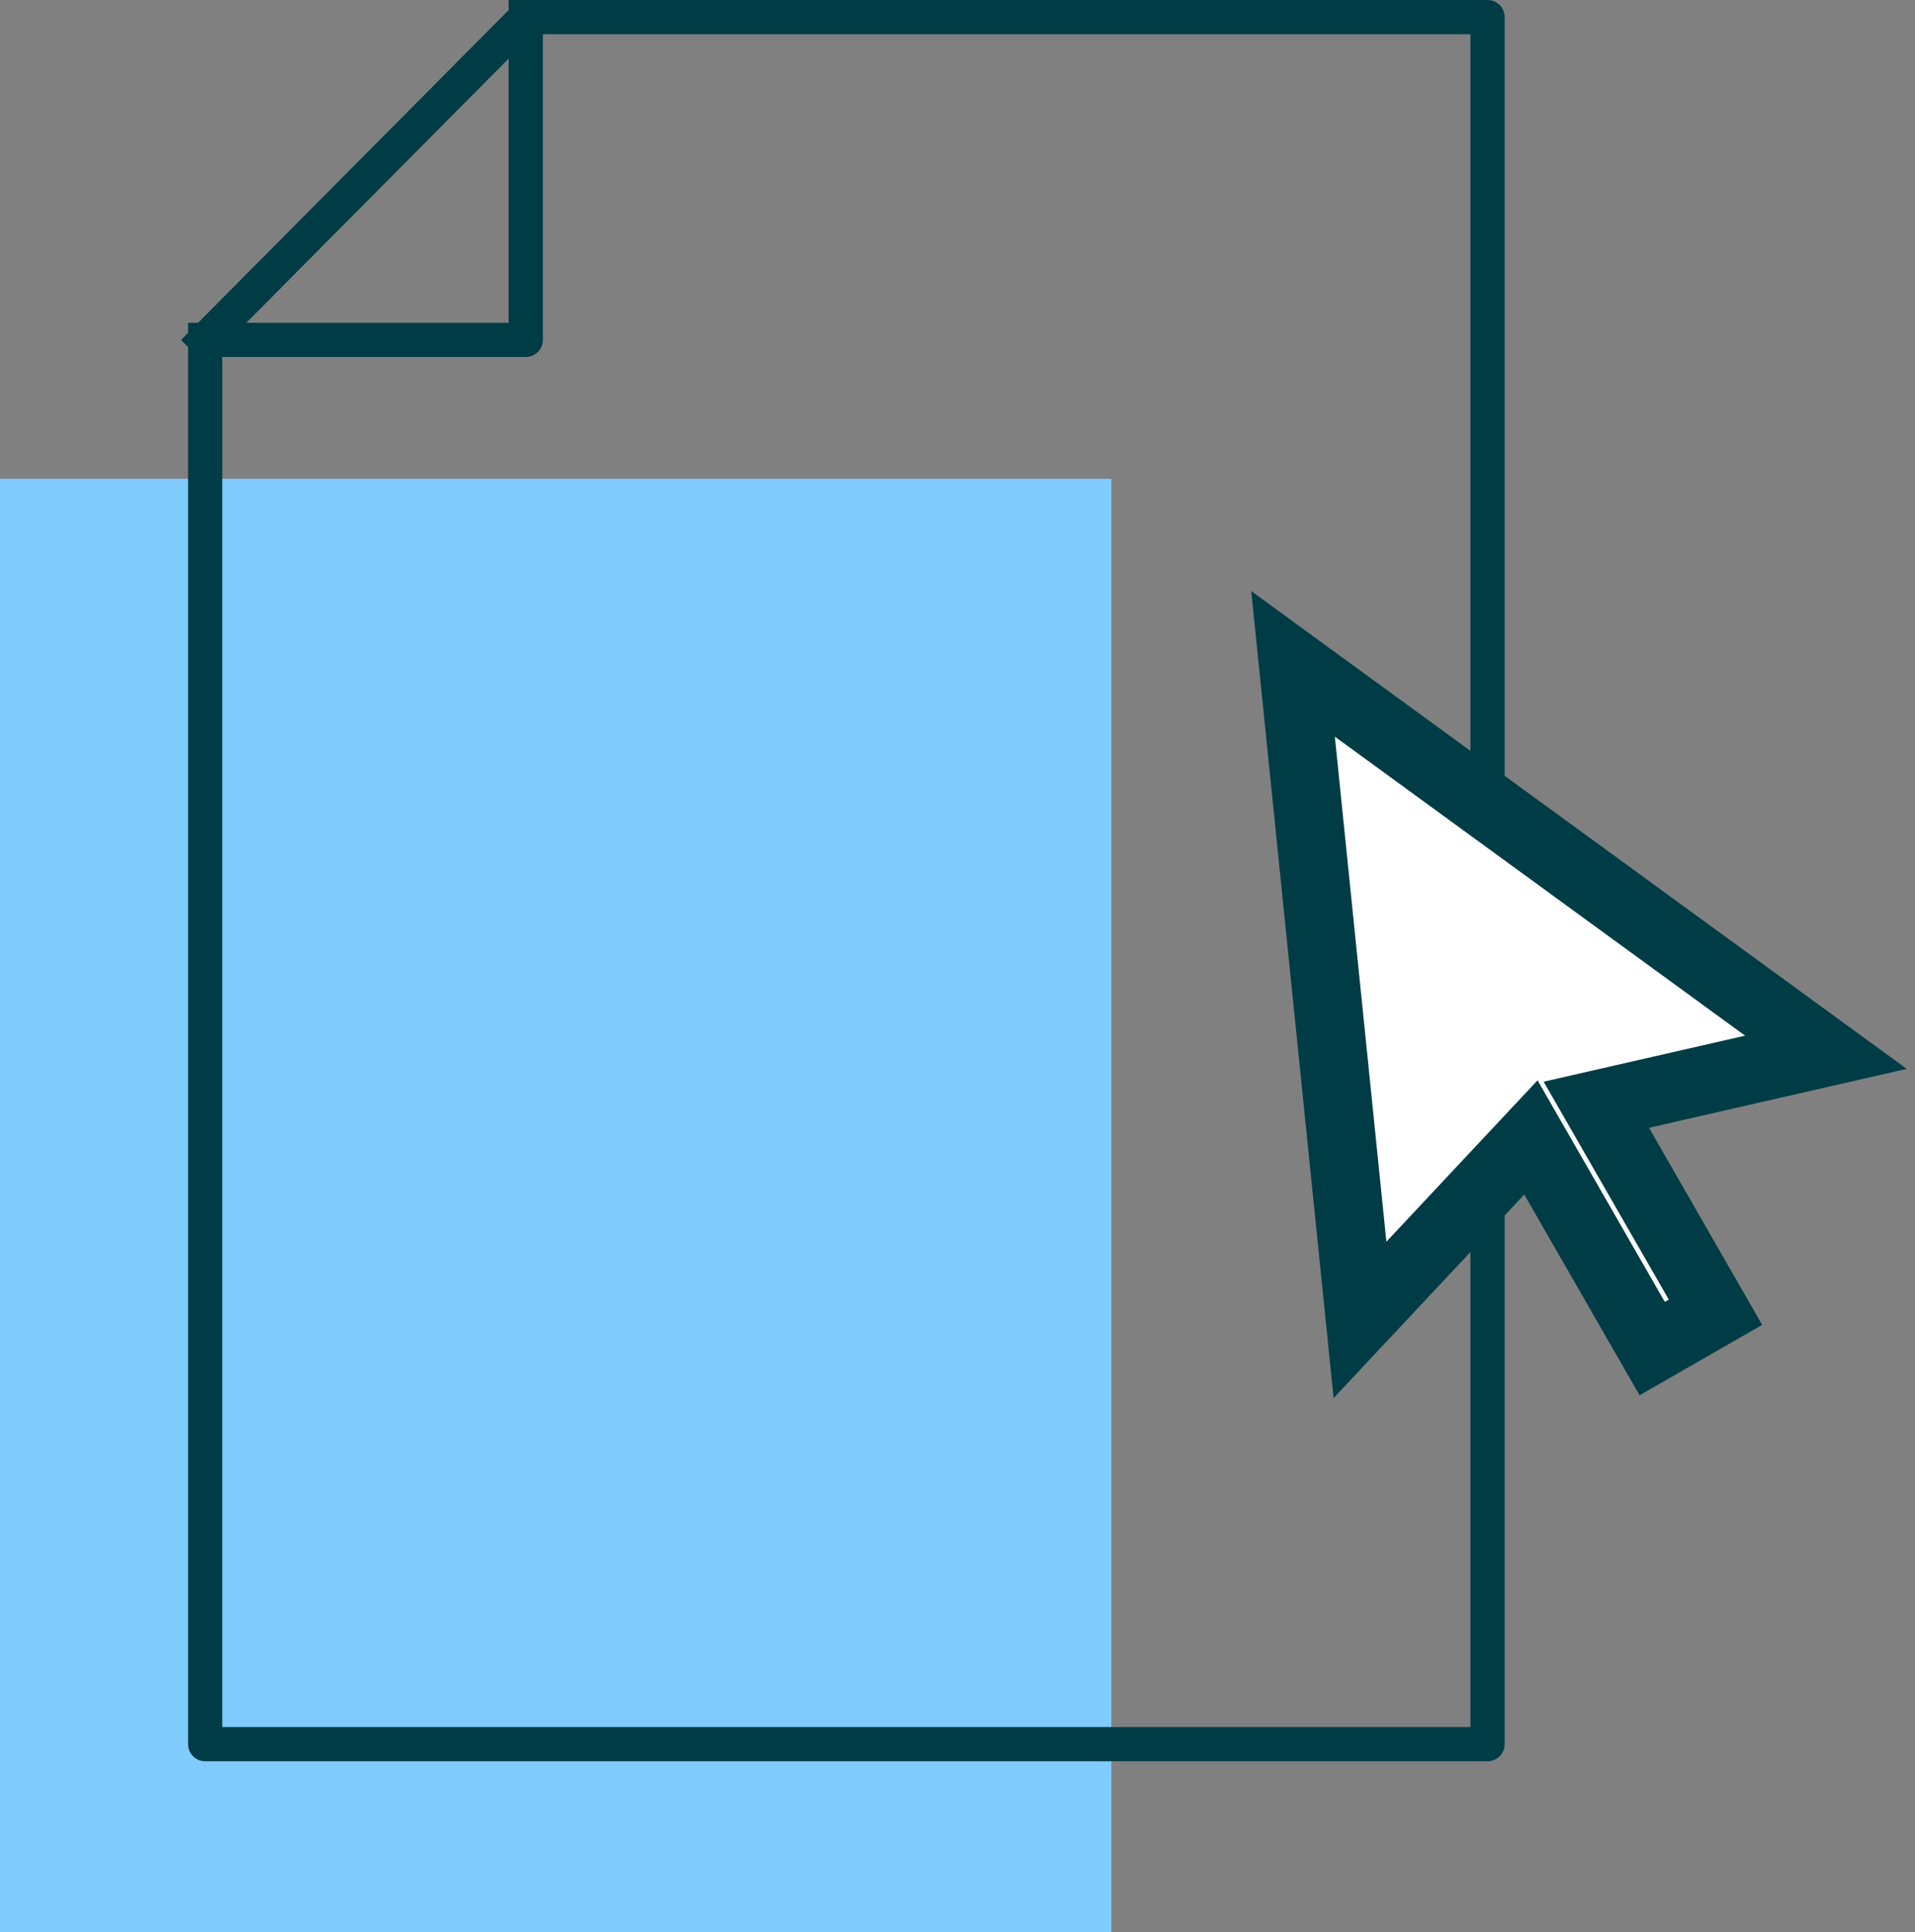
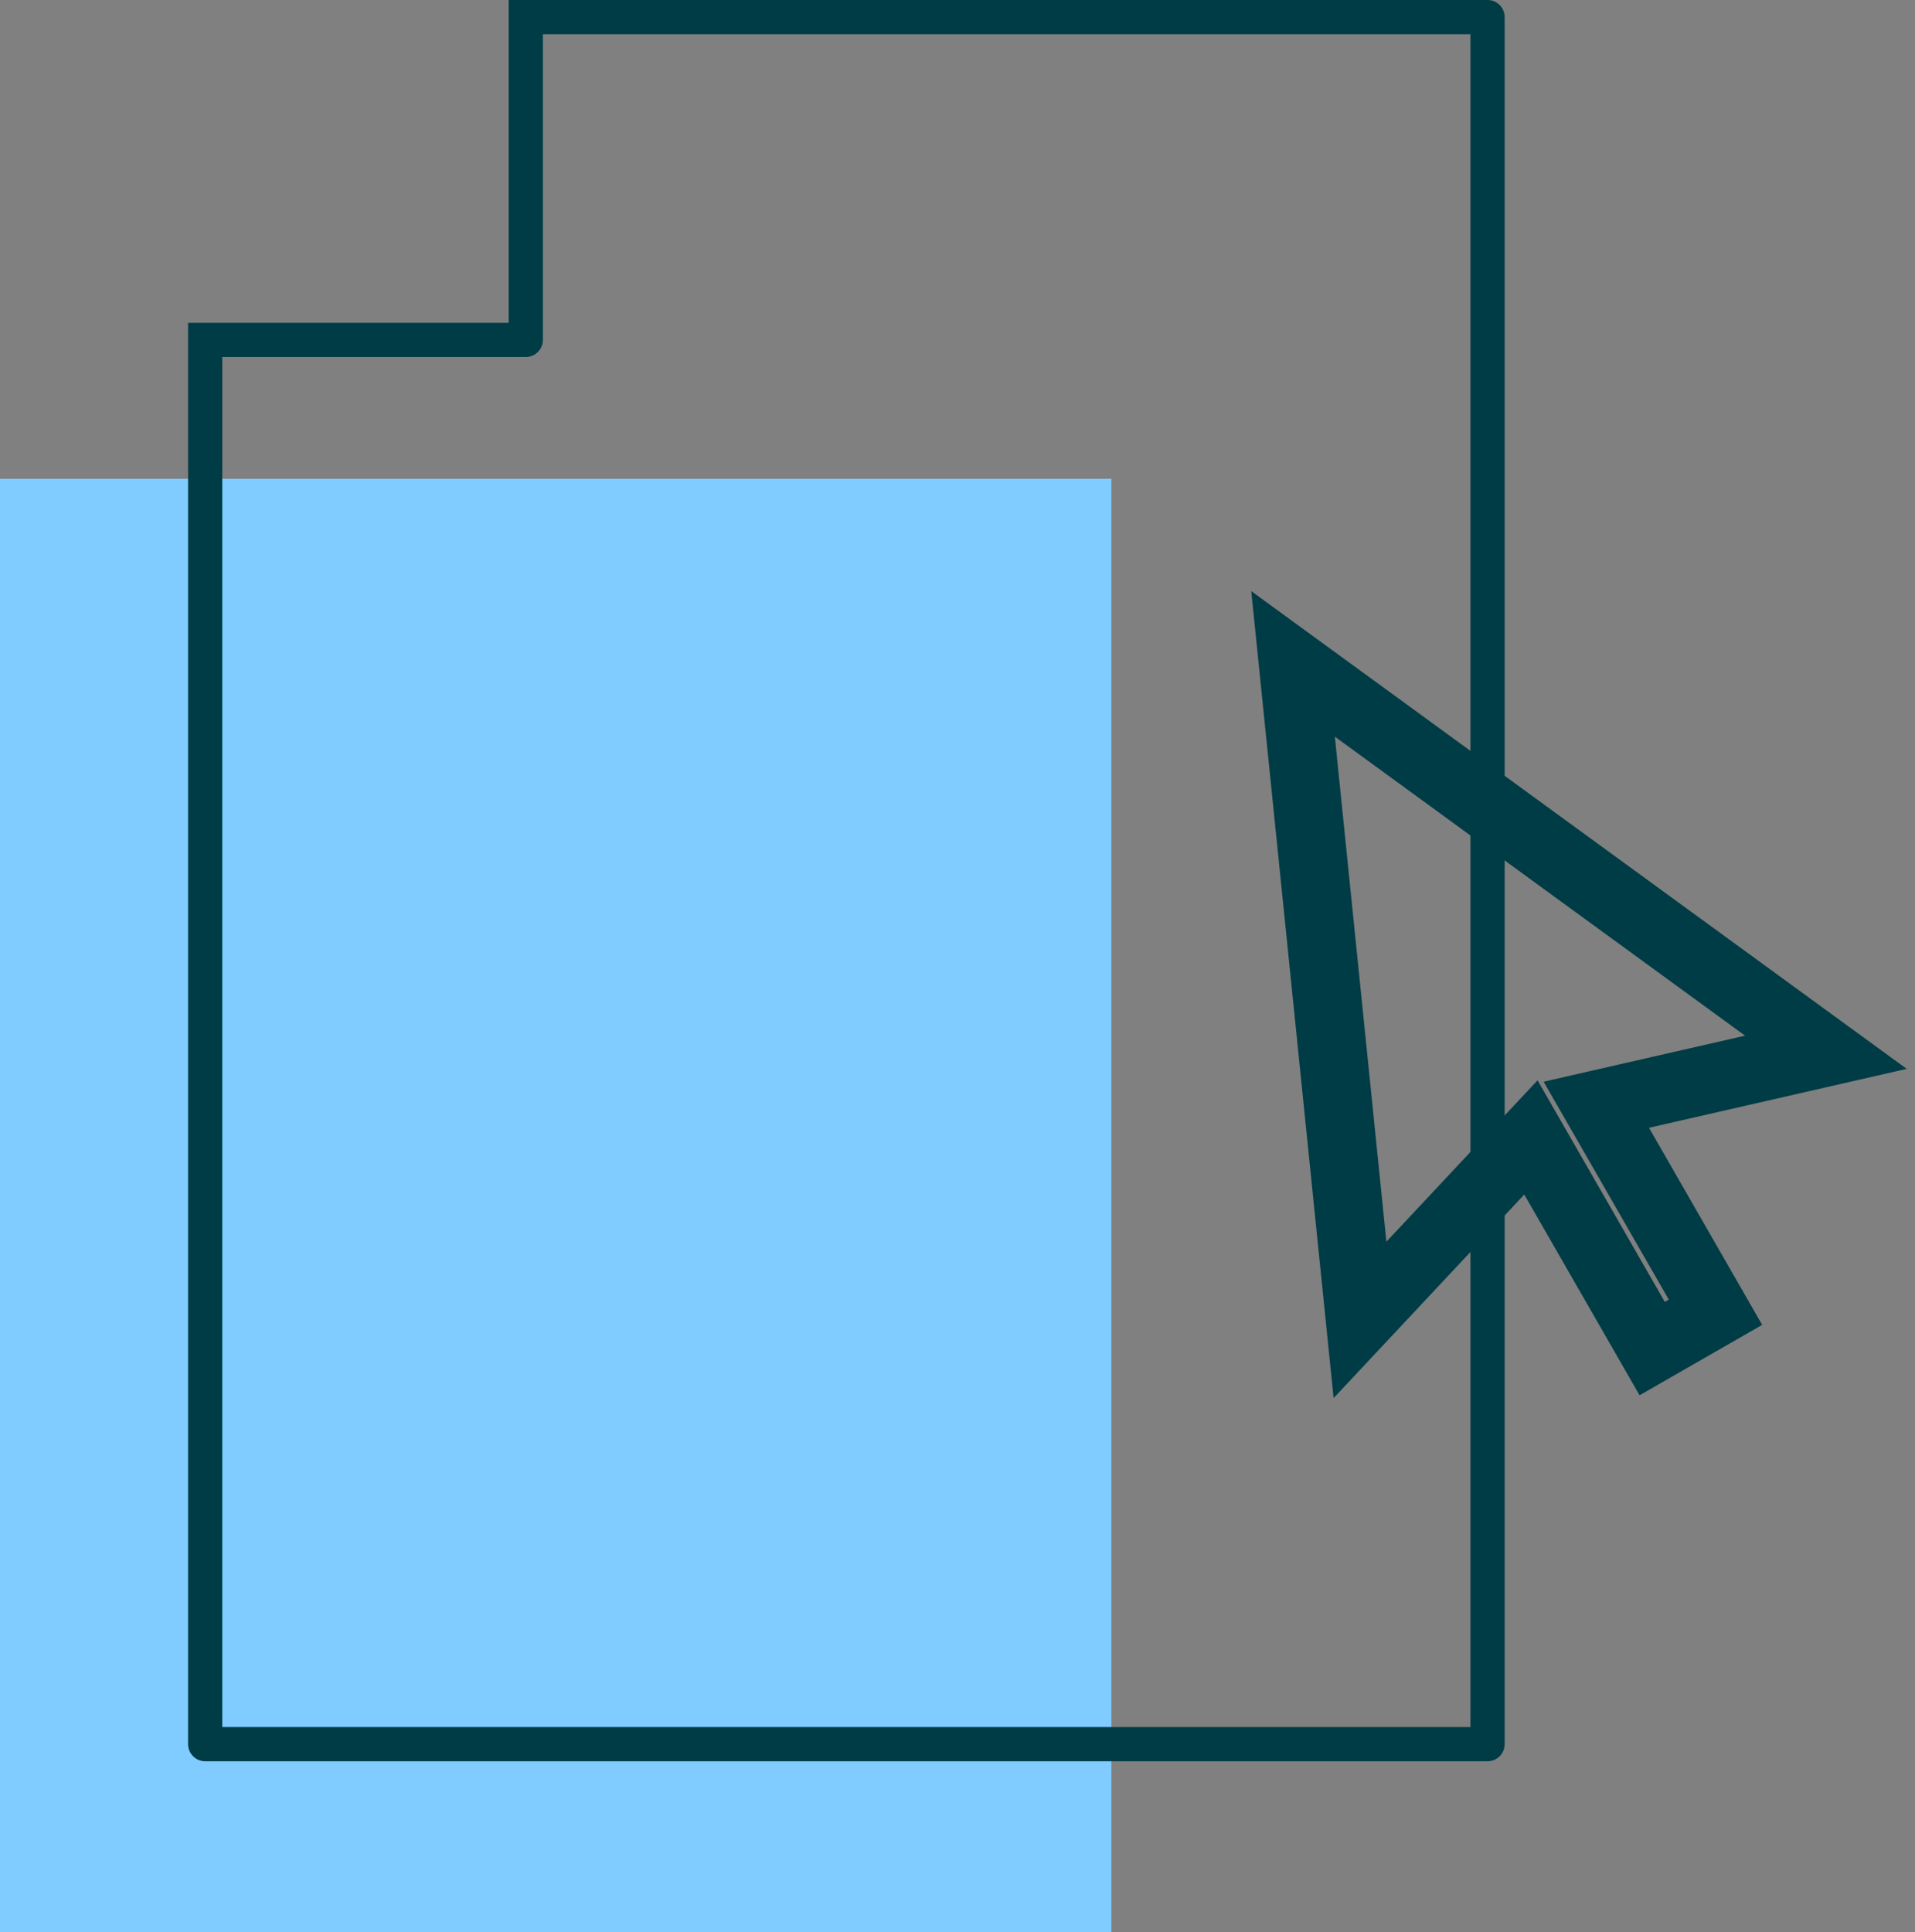
<svg xmlns="http://www.w3.org/2000/svg" width="112" height="113" viewBox="0 0 112 113" fill="none">
  <rect x="0" y="0" width="112" height="113" fill="#808080" stroke="none" />
  <rect y="28" width="65" height="85" fill="#80CBFF" />
-   <path d="M30.75 1H87V76.75V102H12V19.878M30.75 1L12 19.878M30.75 1V19.878H12" stroke="#003C46" stroke-width="2" stroke-linecap="square" stroke-linejoin="round" />
+   <path d="M30.75 1H87V76.75V102H12V19.878L12 19.878M30.75 1V19.878H12" stroke="#003C46" stroke-width="2" stroke-linecap="square" stroke-linejoin="round" />
  <mask id="path-3-outside-1" maskUnits="userSpaceOnUse" x="56.041" y="24.384" width="61.083" height="65.881" fill="black">
    <rect fill="white" x="56.041" y="24.384" width="61.083" height="65.881" />
    <path fill-rule="evenodd" clip-rule="evenodd" d="M106.789 61.538L75.624 38.825L79.541 77.189L89.537 66.519L96.63 78.868L100.332 76.742L93.362 64.607L106.789 61.538Z" />
  </mask>
-   <path fill-rule="evenodd" clip-rule="evenodd" d="M106.789 61.538L75.624 38.825L79.541 77.189L89.537 66.519L96.63 78.868L100.332 76.742L93.362 64.607L106.789 61.538Z" fill="white" />
  <path d="M75.624 38.825L76.802 37.209L73.179 34.568L73.635 39.028L75.624 38.825ZM106.789 61.538L107.235 63.487L111.517 62.509L107.967 59.922L106.789 61.538ZM79.541 77.189L77.551 77.392L77.997 81.762L81 78.556L79.541 77.189ZM89.537 66.519L91.271 65.522L89.925 63.179L88.077 65.151L89.537 66.519ZM96.63 78.868L94.896 79.864L95.892 81.598L97.626 80.602L96.63 78.868ZM100.332 76.742L101.328 78.476L103.062 77.48L102.066 75.745L100.332 76.742ZM93.362 64.607L92.916 62.657L90.281 63.26L91.627 65.603L93.362 64.607ZM74.446 40.441L105.611 63.154L107.967 59.922L76.802 37.209L74.446 40.441ZM81.53 76.986L77.614 38.622L73.635 39.028L77.551 77.392L81.53 76.986ZM88.077 65.151L78.081 75.822L81 78.556L90.996 67.886L88.077 65.151ZM98.364 77.871L91.271 65.522L87.802 67.515L94.896 79.864L98.364 77.871ZM99.335 75.007L95.634 77.133L97.626 80.602L101.328 78.476L99.335 75.007ZM91.627 65.603L98.597 77.738L102.066 75.745L95.096 63.611L91.627 65.603ZM106.344 59.588L92.916 62.657L93.808 66.557L107.235 63.487L106.344 59.588Z" fill="#003C46" mask="url(#path-3-outside-1)" />
</svg>